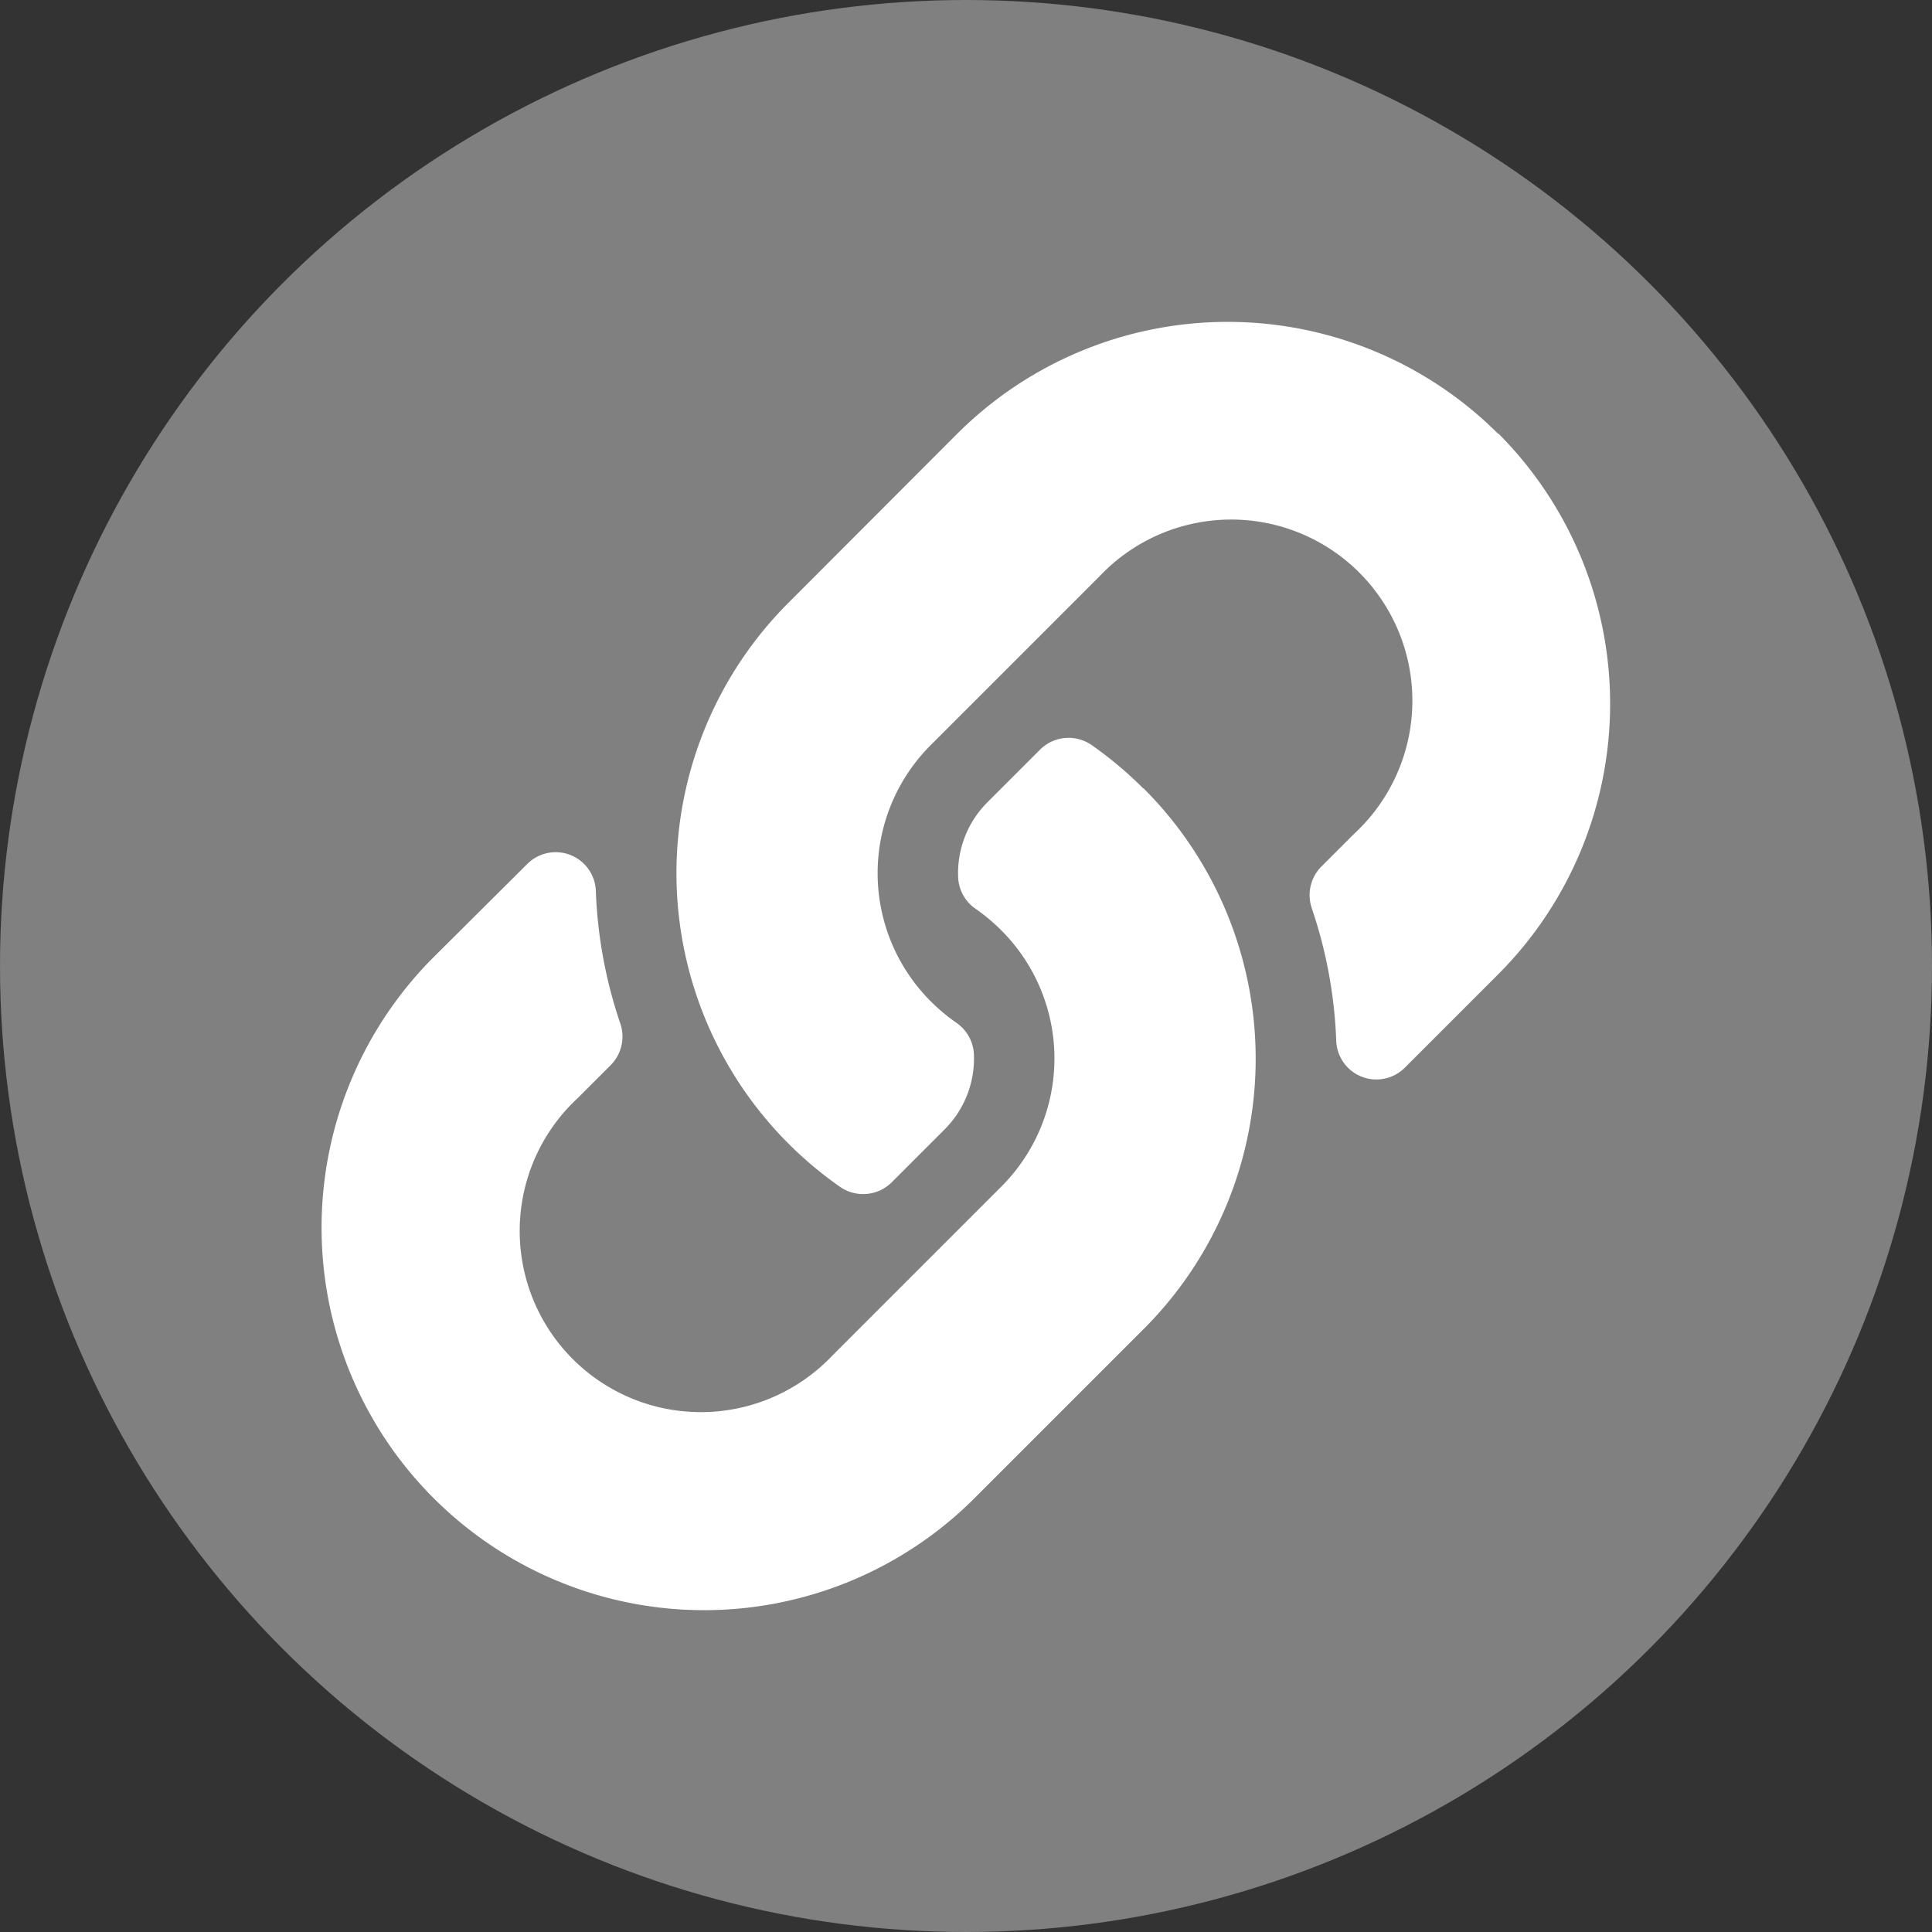
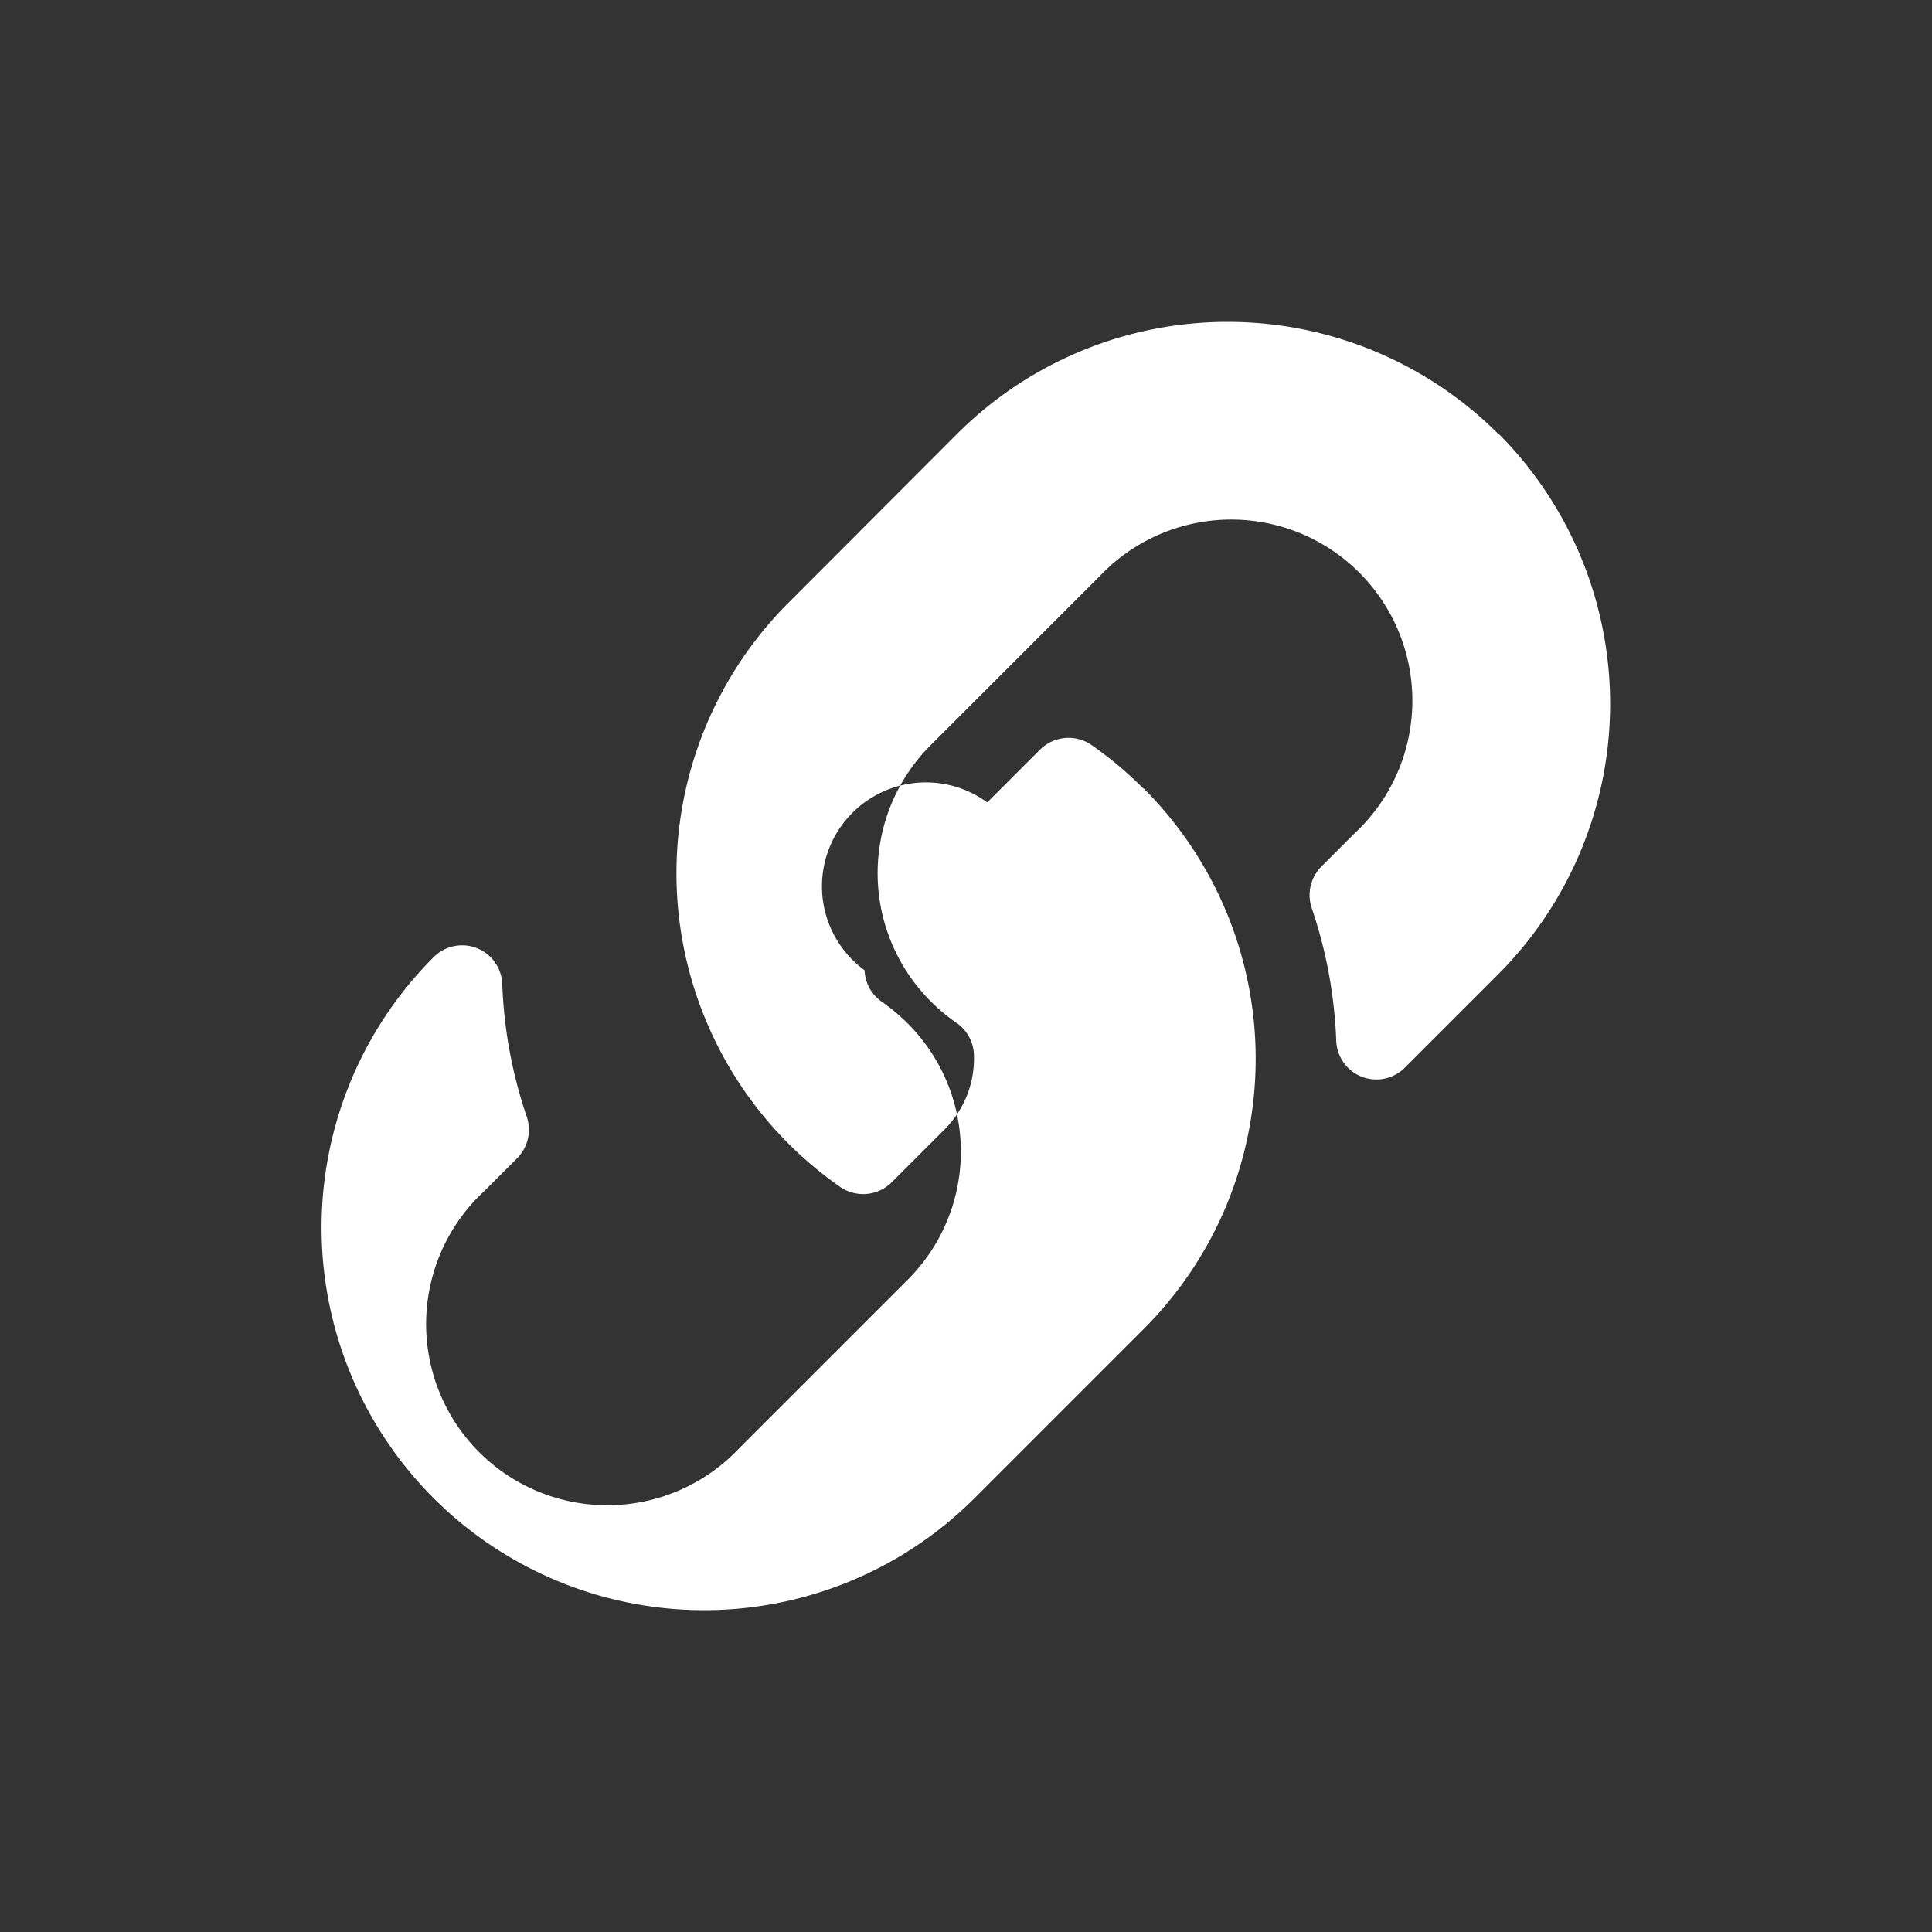
<svg xmlns="http://www.w3.org/2000/svg" width="30" height="30" viewBox="0 0 30 30">
  <rect x="0" y="0" width="30" height="30" fill="#333333" stroke="none" />
  <g id="icon-share-copy" transform="translate(-7201 -867)">
-     <circle id="楕円形_10" data-name="楕円形 10" cx="15" cy="15" r="15" transform="translate(7201 867)" fill="gray" />
-     <path id="Icon_awesome-link" data-name="Icon awesome-link" d="M12.758,7.242a5.934,5.934,0,0,1,.014,8.382l-.014.014-2.625,2.625a5.937,5.937,0,0,1-8.4-8.4L3.186,8.417a.624.624,0,0,1,1.066.414,7.2,7.2,0,0,0,.379,2.059.629.629,0,0,1-.148.649l-.511.511a2.813,2.813,0,1,0,3.952,4l2.625-2.625a2.812,2.812,0,0,0,0-3.978,2.926,2.926,0,0,0-.4-.335.626.626,0,0,1-.271-.492A1.556,1.556,0,0,1,10.33,7.46l.822-.822a.628.628,0,0,1,.8-.068,5.956,5.956,0,0,1,.8.672Zm5.505-5.506a5.944,5.944,0,0,0-8.4,0L7.242,4.361l-.014.014a5.939,5.939,0,0,0,.816,9.054.628.628,0,0,0,.8-.068l.822-.822a1.556,1.556,0,0,0,.457-1.164.626.626,0,0,0-.271-.492,2.926,2.926,0,0,1-.4-.335,2.812,2.812,0,0,1,0-3.978l2.625-2.625a2.813,2.813,0,1,1,3.952,4l-.511.511a.629.629,0,0,0-.148.649,7.2,7.2,0,0,1,.379,2.059.624.624,0,0,0,1.066.414l1.449-1.449a5.944,5.944,0,0,0,0-8.4Z" transform="translate(7206 872)" fill="#fff" />
+     <path id="Icon_awesome-link" data-name="Icon awesome-link" d="M12.758,7.242a5.934,5.934,0,0,1,.014,8.382l-.014.014-2.625,2.625a5.937,5.937,0,0,1-8.4-8.4a.624.624,0,0,1,1.066.414,7.2,7.2,0,0,0,.379,2.059.629.629,0,0,1-.148.649l-.511.511a2.813,2.813,0,1,0,3.952,4l2.625-2.625a2.812,2.812,0,0,0,0-3.978,2.926,2.926,0,0,0-.4-.335.626.626,0,0,1-.271-.492A1.556,1.556,0,0,1,10.33,7.46l.822-.822a.628.628,0,0,1,.8-.068,5.956,5.956,0,0,1,.8.672Zm5.505-5.506a5.944,5.944,0,0,0-8.4,0L7.242,4.361l-.014.014a5.939,5.939,0,0,0,.816,9.054.628.628,0,0,0,.8-.068l.822-.822a1.556,1.556,0,0,0,.457-1.164.626.626,0,0,0-.271-.492,2.926,2.926,0,0,1-.4-.335,2.812,2.812,0,0,1,0-3.978l2.625-2.625a2.813,2.813,0,1,1,3.952,4l-.511.511a.629.629,0,0,0-.148.649,7.2,7.2,0,0,1,.379,2.059.624.624,0,0,0,1.066.414l1.449-1.449a5.944,5.944,0,0,0,0-8.4Z" transform="translate(7206 872)" fill="#fff" />
  </g>
</svg>